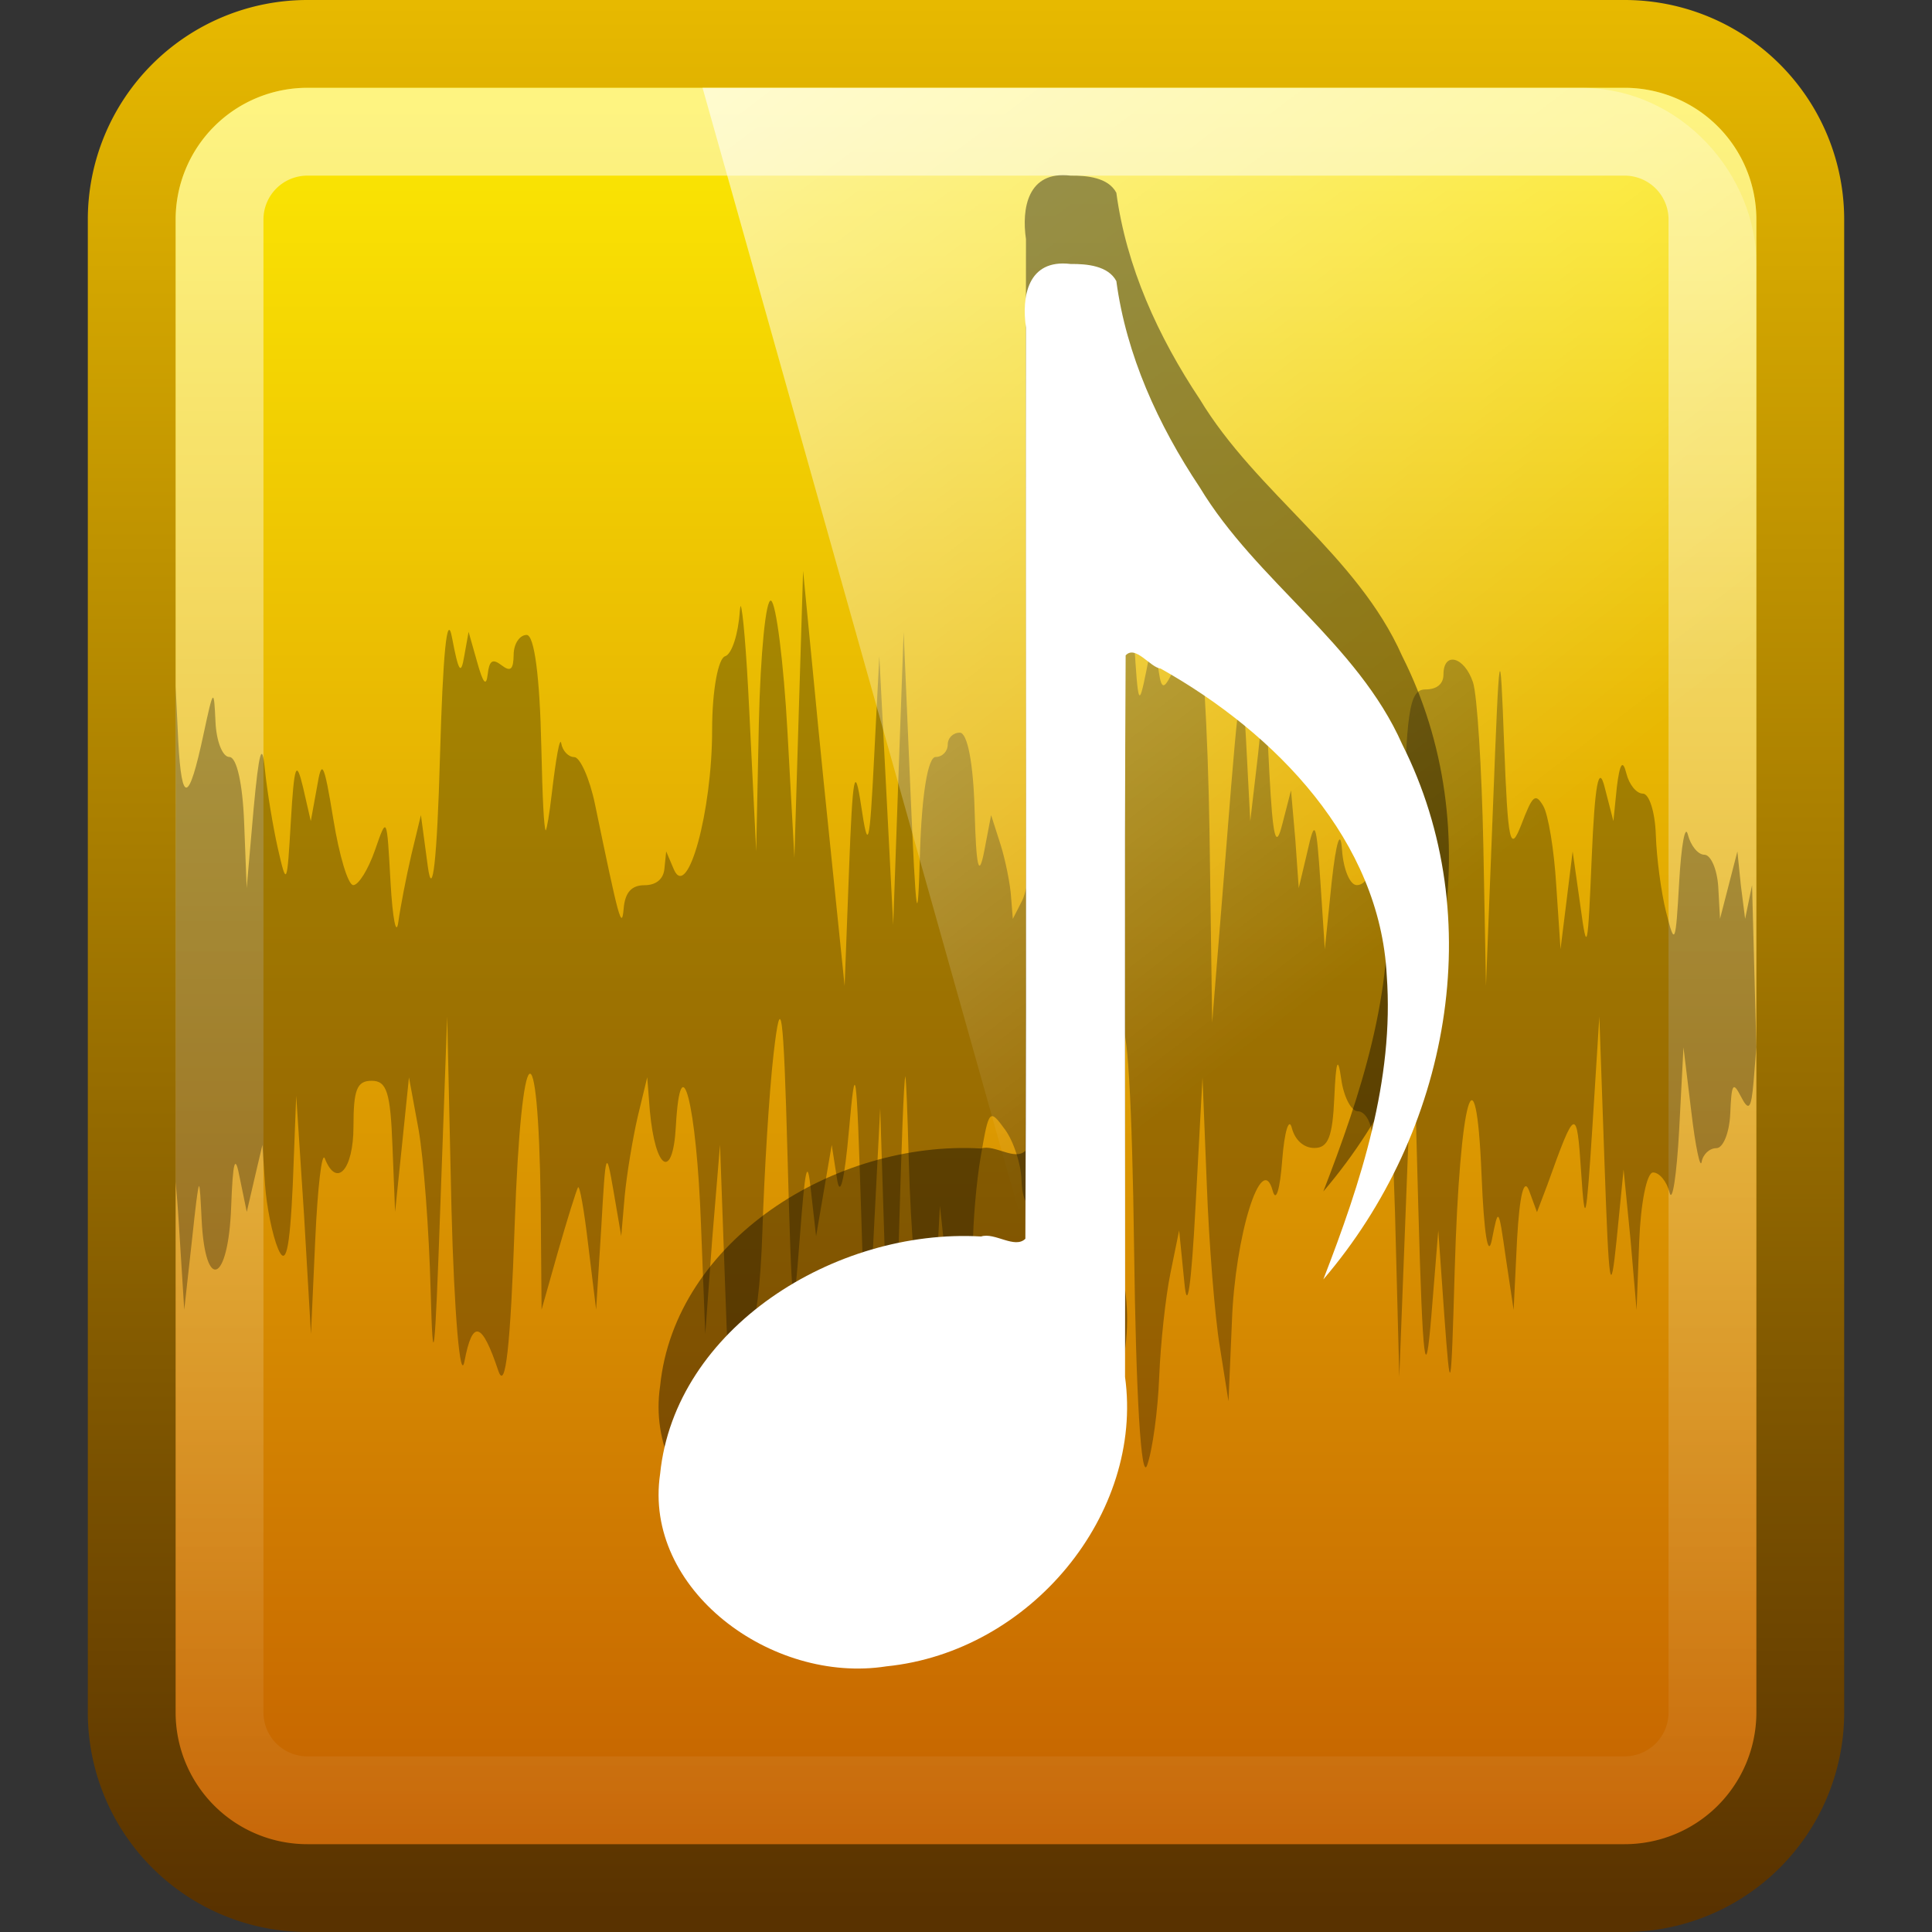
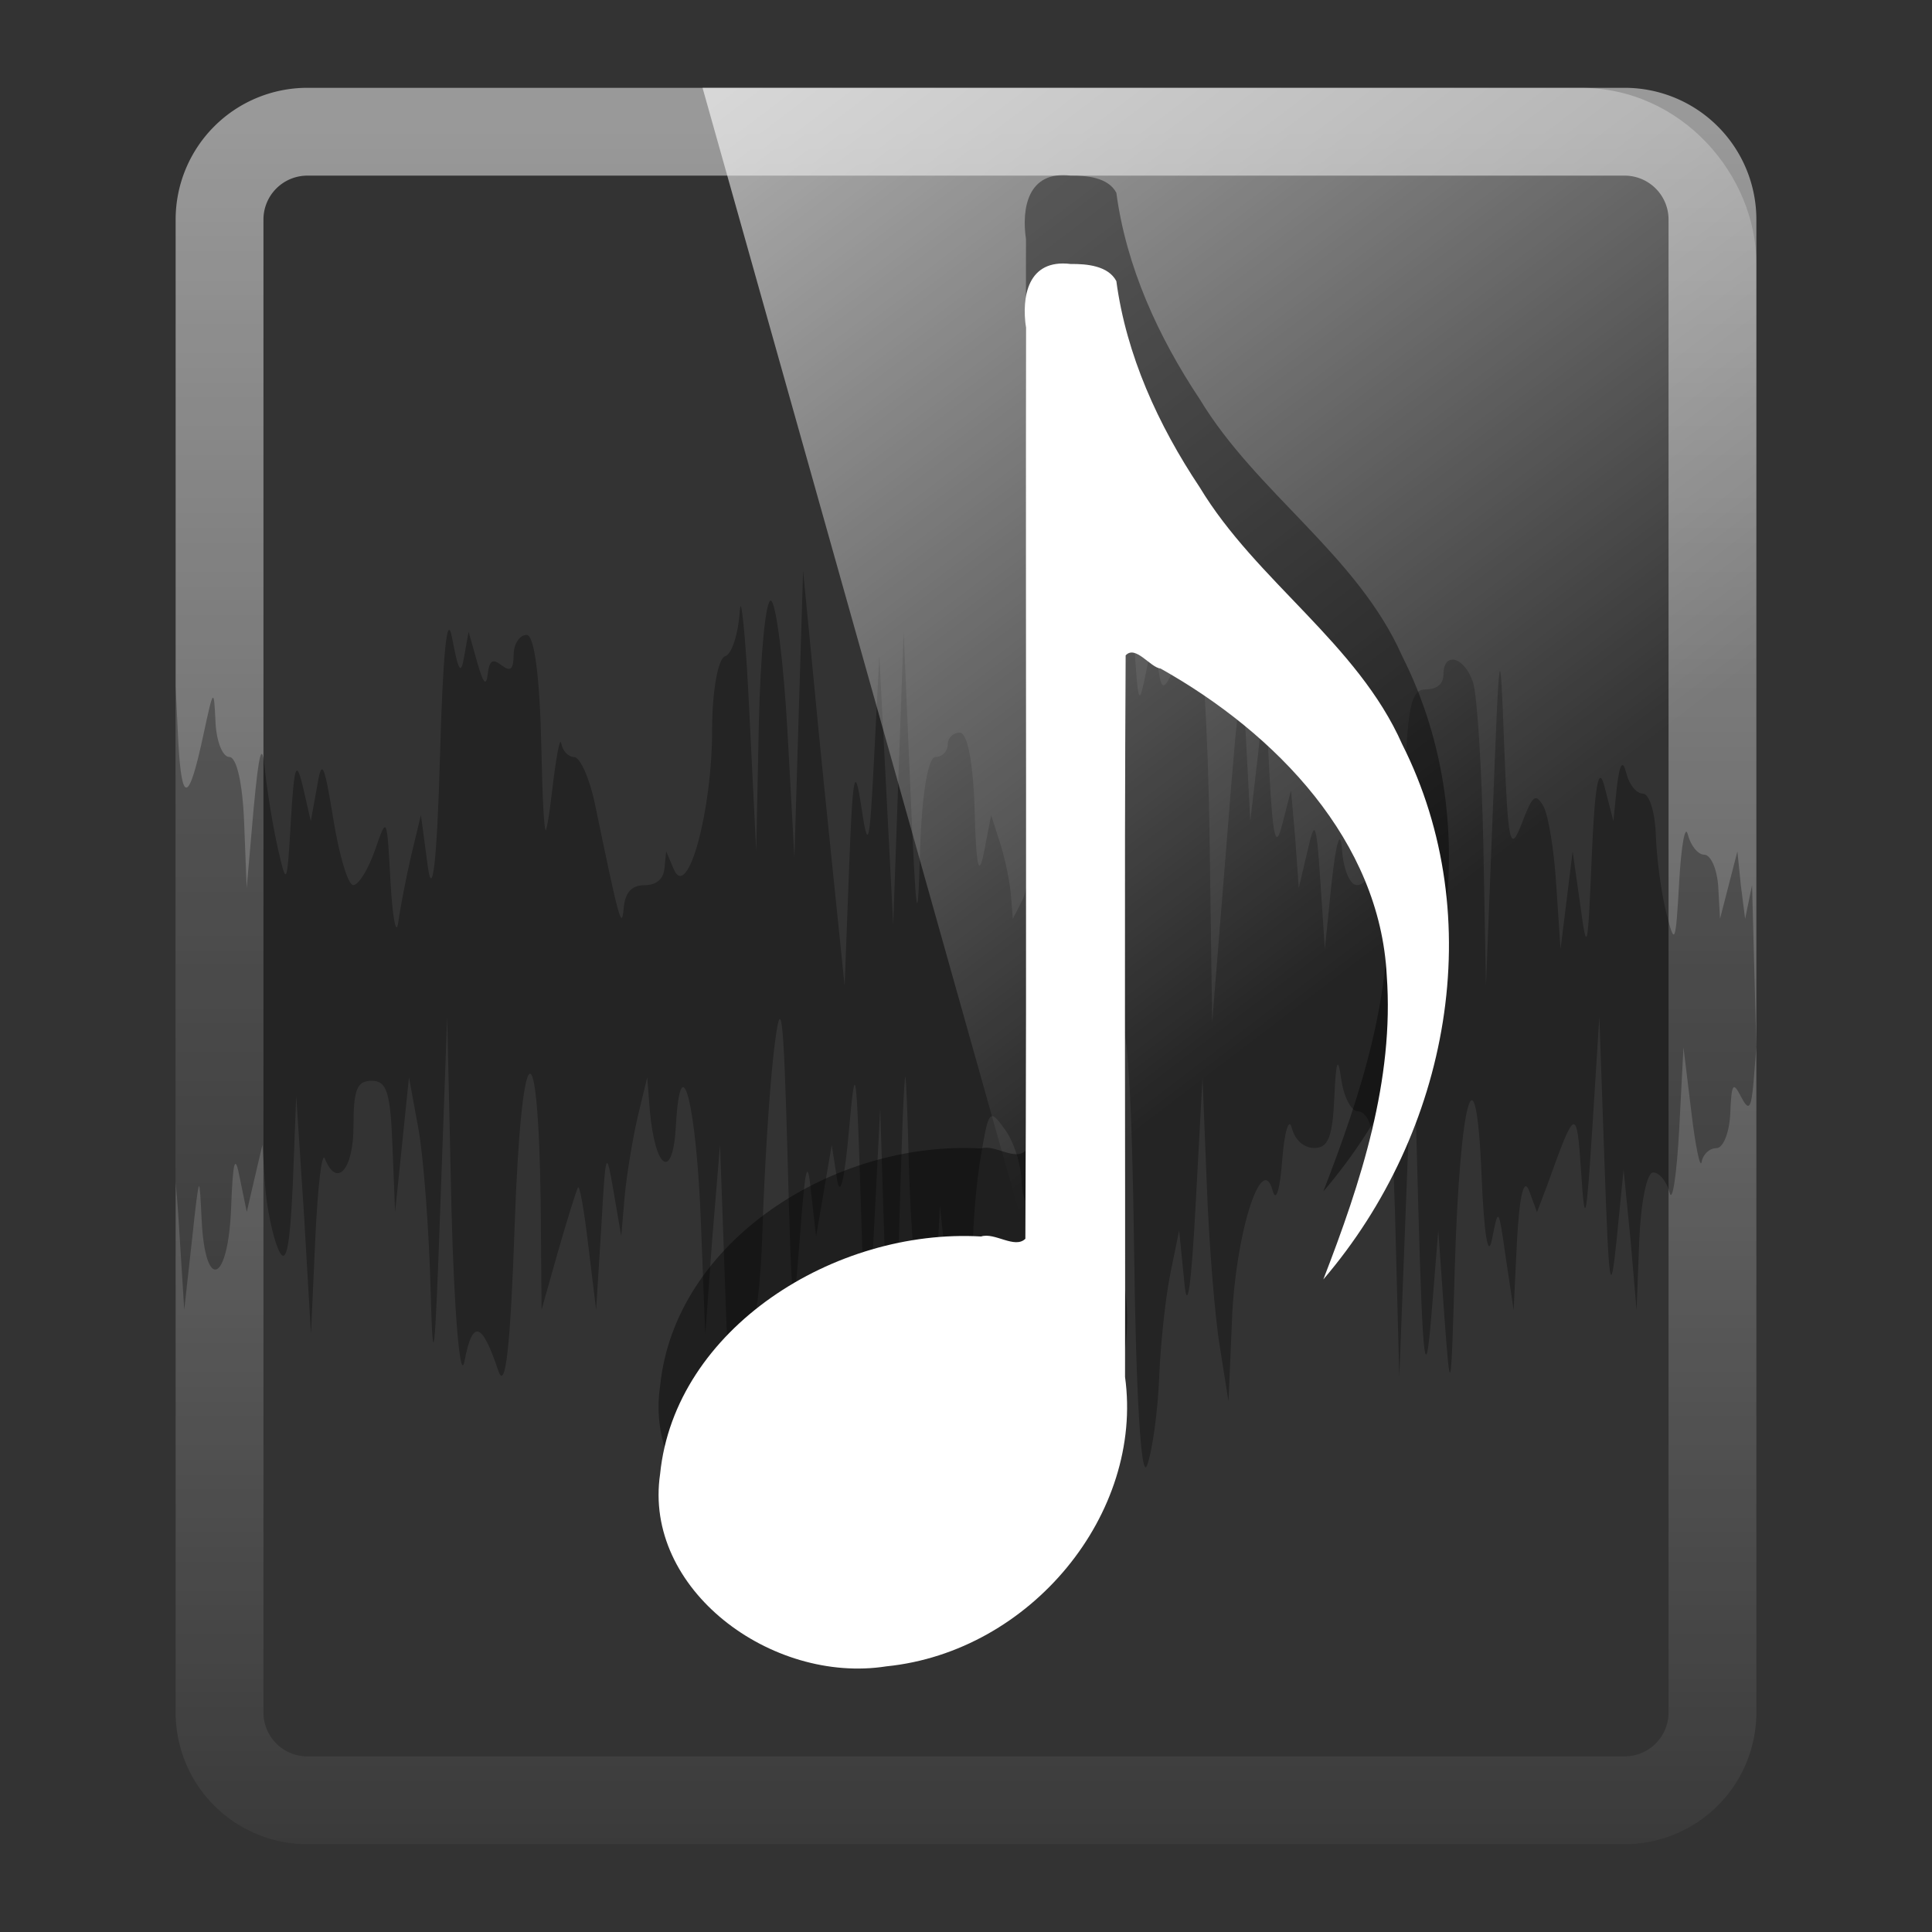
<svg xmlns="http://www.w3.org/2000/svg" xmlns:ns1="http://www.inkscape.org/namespaces/inkscape" xmlns:ns2="http://sodipodi.sourceforge.net/DTD/sodipodi-0.dtd" xmlns:xlink="http://www.w3.org/1999/xlink" viewBox="0 0 22 22" id="svg2" version="1.1" ns1:version="0.48.4 r9939" width="100%" height="100%" ns2:docname="audio-flac.svg">
  <rect x="0" y="0" width="22" height="22" fill="#333333" stroke="none" />
  <ns2:namedview pagecolor="#ffffff" bordercolor="#666666" borderopacity="1" objecttolerance="10" gridtolerance="10" guidetolerance="10" ns1:pageopacity="0" ns1:pageshadow="2" ns1:window-width="1280" ns1:window-height="977" id="namedview30" showgrid="true" ns1:zoom="13.906433" ns1:cx="35.074406" ns1:cy="8.4426134" ns1:window-x="0" ns1:window-y="24" ns1:window-maximized="1" ns1:current-layer="svg2" ns1:snap-bbox="true">
    <ns1:grid type="xygrid" id="grid2990" empspacing="5" visible="true" enabled="true" snapvisiblegridlinesonly="true" />
  </ns2:namedview>
  <defs id="defs4">
    <filter id="filter3174-4" color-interpolation-filters="sRGB">
      <feGaussianBlur stdDeviation="1.71" id="feGaussianBlur3176-2" />
    </filter>
    <linearGradient gradientTransform="scale(1.006,0.994)" gradientUnits="userSpaceOnUse" id="ButtonShadow-91" y2="7.017" x2="45.448" y1="92.54" x1="45.448">
      <stop offset="0" style="stop-color:#000000;stop-opacity:1" id="stop3750-4" />
      <stop offset="1" style="stop-color:#000000;stop-opacity:0.588" id="stop3752-2" />
    </linearGradient>
    <linearGradient x1="45.448" y1="92.54" x2="45.448" y2="7.017" id="ButtonShadow-9" gradientUnits="userSpaceOnUse" gradientTransform="scale(1.006,0.994)">
      <stop id="stop3750-3" style="stop-color:#000000;stop-opacity:1" offset="0" />
      <stop id="stop3752-0" style="stop-color:#000000;stop-opacity:0.588" offset="1" />
    </linearGradient>
    <filter color-interpolation-filters="sRGB" id="filter3174-2">
      <feGaussianBlur id="feGaussianBlur3176-1" stdDeviation="1.71" />
    </filter>
    <linearGradient x1="45.448" y1="92.54" x2="45.448" y2="7.017" id="ButtonShadow" gradientUnits="userSpaceOnUse" gradientTransform="scale(1.006,0.994)">
      <stop id="stop3750" style="stop-color:#000000;stop-opacity:1" offset="0" />
      <stop id="stop3752" style="stop-color:#000000;stop-opacity:0.588" offset="1" />
    </linearGradient>
    <filter color-interpolation-filters="sRGB" id="filter3174">
      <feGaussianBlur id="feGaussianBlur3176" stdDeviation="1.71" />
    </filter>
    <linearGradient ns1:collect="always" xlink:href="#linearGradient998-2" id="linearGradient3106-0" gradientUnits="userSpaceOnUse" x1="6.406" x2="41.369" gradientTransform="matrix(0,0.607,-0.607,0,-1.556,-2.603)" />
    <linearGradient x2="41.369" x1="6.406" id="linearGradient998-2" gradientUnits="userSpaceOnUse">
      <stop id="stop27-5" stop-opacity=".545" stop-color="#fff" offset="0" style="stop-color:white;stop-opacity:0.502;" />
      <stop id="stop29-4" stop-opacity="0" stop-color="#fff" offset="1" />
    </linearGradient>
    <linearGradient y2="25.487" y1="-5.714" x2="31.743" x1="8.211" id="linearGradient4594-3-5" gradientUnits="userSpaceOnUse">
      <stop id="stop37-5-1-8" stop-color="#fff" offset="0" />
      <stop id="stop39-0-0" stop-opacity="0" stop-color="#fff" offset="1" />
    </linearGradient>
    <linearGradient ns1:collect="always" xlink:href="#linearGradient4594-3-5" id="linearGradient4121" gradientUnits="userSpaceOnUse" gradientTransform="matrix(0.516,0,0,0.521,-1.139,-2.123)" x1="8.211" y1="-5.714" x2="31.743" y2="25.487" />
    <linearGradient gradientTransform="matrix(0,-0.572,-0.543,0,-2.028,-2.813)" y2="-24" x2="-5" y1="-24" x1="-43" gradientUnits="userSpaceOnUse" id="linearGradient3871-0" xlink:href="#linearGradient3782-2" ns1:collect="always" />
    <linearGradient id="linearGradient3782-2">
      <stop style="stop-color:#c35c00;stop-opacity:1;" offset="0" id="stop3784-2" />
      <stop style="stop-color:#fff003;stop-opacity:1;" offset="1" id="stop3786-7" />
    </linearGradient>
    <linearGradient gradientTransform="matrix(0,-0.572,-0.543,0,-2.028,-2.813)" y2="-24" x2="-5" y1="-24" x1="-43" gradientUnits="userSpaceOnUse" id="linearGradient3873-5" xlink:href="#linearGradient3790-0" ns1:collect="always" />
    <linearGradient id="linearGradient3790-0">
      <stop style="stop-color:#593200;stop-opacity:1;" offset="0" id="stop3792-3" />
      <stop style="stop-color:#e7b900;stop-opacity:1;" offset="1" id="stop3794-2" />
    </linearGradient>
  </defs>
-   <path ns1:connector-curvature="0" style="color:black;fill:url(#linearGradient3871-0);fill-opacity:1;fill-rule:nonzero;stroke:url(#linearGradient3873-5);stroke-width:1;stroke-linecap:round;stroke-linejoin:round;stroke-miterlimit:4;stroke-opacity:1;stroke-dasharray:none;stroke-dashoffset:0;marker:none;visibility:visible;display:inline;overflow:visible;enable-background:accumulate" id="path26" d="m 3.5,0.5 h 15 a 2,2 0 0 1 2,2 v 17 a 2,2 0 0 1 -2,2 h -15 a 2,2 0 0 1 -2,-2 v -17 a 2,2 0 0 1 2,-2" />
  <path ns1:connector-curvature="0" style="color:black;fill:none;stroke:url(#linearGradient3106-0);stroke-width:1;stroke-linecap:round;stroke-linejoin:round;stroke-miterlimit:4;stroke-opacity:1;stroke-dasharray:none;stroke-dashoffset:0;marker:none;visibility:visible;display:inline;overflow:visible;enable-background:accumulate" id="path28" d="m 3.5,1.5 h 15 a 1,1 0 0 1 1,1 v 17 a 1,1 0 0 1 -1,1 h -15 a 1,1 0 0 1 -1,-1 v -17 a 1,1 0 0 1 1,-1" />
  <g id="layer2" style="display:none" transform="translate(-19.143,-205.688)">
    <rect width="86" height="85" rx="6" ry="6" x="5" y="7" id="rect3745" style="opacity:0.9;fill:url(#ButtonShadow);fill-opacity:1;fill-rule:nonzero;stroke:none;filter:url(#filter3174)" />
  </g>
  <g id="layer4" transform="translate(-19.143,-205.688)" />
  <g id="layer2-0" style="display:none" transform="translate(7.421,-195.234)">
    <rect width="86" height="85" rx="6" ry="6" x="5" y="7" id="rect3745-7" style="opacity:0.9;fill:url(#ButtonShadow-91);fill-opacity:1;fill-rule:nonzero;stroke:none;filter:url(#filter3174-4)" />
  </g>
  <g id="layer4-3" transform="translate(7.421,-195.234)" />
  <g id="layer2-1" style="display:none" transform="translate(63.546,-192.299)">
    <rect width="86" height="85" rx="6" ry="6" x="5" y="7" id="rect3745-1" style="opacity:0.9;fill:url(#ButtonShadow-9);fill-opacity:1;fill-rule:nonzero;stroke:none;filter:url(#filter3174-2)" />
  </g>
  <g id="layer4-8" transform="translate(63.546,-192.299)" />
  <path ns1:connector-curvature="0" style="opacity:0.3;color:black;fill:black;fill-opacity:1;fill-rule:nonzero;stroke:none;stroke-width:1;marker:none;visibility:visible;display:inline;overflow:visible;enable-background:accumulate" d="m 19.951,10.079 -0.079,0.384 -0.049,-0.384 -0.039,-0.384 -0.099,0.384 -0.099,0.384 -0.02,-0.365 c -0.013,-0.201 -0.085,-0.365 -0.158,-0.365 -0.073,0 -0.156,-0.104 -0.188,-0.229 -0.031,-0.124 -0.075,0.119 -0.099,0.54 -0.04,0.712 -0.05,0.734 -0.148,0.345 -0.058,-0.229 -0.11,-0.627 -0.118,-0.885 -0.009,-0.258 -0.075,-0.467 -0.148,-0.467 -0.073,0 -0.156,-0.104 -0.187,-0.229 -0.041,-0.164 -0.075,-0.122 -0.109,0.156 L 18.372,9.35 18.273,8.966 c -0.068,-0.272 -0.113,-0.037 -0.148,0.802 -0.044,1.048 -0.053,1.109 -0.128,0.554 l -0.089,-0.627 -0.069,0.559 -0.069,0.554 -0.049,-0.73 C 17.697,9.678 17.63,9.27 17.572,9.175 17.483,9.026 17.451,9.057 17.326,9.384 17.196,9.721 17.171,9.612 17.128,8.479 17.082,7.249 17.074,7.281 17,9.209 l -0.079,2.018 -0.03,-1.6 c -0.018,-0.88 -0.07,-1.714 -0.118,-1.858 -0.098,-0.293 -0.336,-0.355 -0.336,-0.088 0,0.108 -0.076,0.17 -0.207,0.17 -0.182,0 -0.221,0.241 -0.247,1.688 -0.016,0.928 -0.044,1.35 -0.069,0.939 -0.025,-0.419 -0.111,-0.744 -0.188,-0.744 -0.076,0 -0.138,0.075 -0.138,0.17 0,0.096 -0.061,0.175 -0.138,0.175 -0.078,0 -0.152,-0.179 -0.168,-0.399 -0.017,-0.248 -0.066,-0.109 -0.118,0.365 L 15.086,10.809 15.036,10.045 C 14.989,9.349 14.973,9.315 14.888,9.695 l -0.099,0.418 -0.039,-0.554 -0.049,-0.559 -0.099,0.384 c -0.074,0.297 -0.108,0.163 -0.148,-0.593 l -0.049,-0.973 -0.079,0.768 -0.089,0.764 -0.049,-0.939 c -0.046,-0.828 -0.073,-0.693 -0.217,1.148 l -0.168,2.086 -0.03,-2.159 C 13.755,8.3 13.689,7.207 13.625,7.054 l -0.118,-0.277 -0.03,0.345 c -0.018,0.191 -0.079,0.445 -0.138,0.559 -0.097,0.188 -0.121,0.172 -0.158,-0.141 l -0.04,-0.345 -0.089,0.452 c -0.085,0.418 -0.092,0.39 -0.138,-0.35 L 12.865,6.5 12.766,7.541 C 12.713,8.114 12.644,9.163 12.618,9.87 l -0.049,1.289 -0.079,-0.939 C 12.427,9.471 12.394,9.362 12.332,9.695 l -0.069,0.418 -0.03,-0.54 c -0.015,-0.296 -0.085,-0.535 -0.158,-0.535 -0.073,0 -0.156,-0.104 -0.188,-0.229 -0.031,-0.124 -0.077,0.104 -0.099,0.506 -0.022,0.402 -0.089,0.824 -0.148,0.939 L 11.533,10.464 11.513,10.211 C 11.504,10.073 11.453,9.809 11.395,9.622 L 11.286,9.282 11.207,9.695 c -0.061,0.309 -0.091,0.189 -0.109,-0.467 -0.014,-0.537 -0.082,-0.885 -0.168,-0.885 -0.078,0 -0.138,0.06 -0.138,0.136 0,0.076 -0.061,0.141 -0.138,0.141 -0.087,0 -0.158,0.421 -0.178,1.094 -0.026,0.906 -0.044,0.78 -0.109,-0.715 L 10.29,7.195 10.23,8.864 10.171,10.532 10.092,9 10.013,7.473 9.954,8.62 C 9.902,9.65 9.885,9.705 9.806,9.175 9.733,8.69 9.709,8.82 9.668,9.904 L 9.618,11.227 9.5,10.079 C 9.434,9.448 9.326,8.385 9.263,7.716 L 9.145,6.5 9.095,8.134 9.046,9.768 8.967,8.329 C 8.923,7.538 8.838,6.869 8.78,6.84 8.721,6.812 8.659,7.441 8.641,8.241 l -0.03,1.454 -0.079,-1.6 C 8.499,7.397 8.457,6.933 8.434,6.899 c -0.003,0.009 -0.008,0.031 -0.01,0.063 C 8.407,7.218 8.334,7.449 8.257,7.473 8.179,7.496 8.109,7.856 8.109,8.314 c 0,0.922 -0.277,1.939 -0.434,1.59 L 7.586,9.695 7.566,9.89 c -0.01,0.12 -0.094,0.19 -0.227,0.19 -0.147,0 -0.221,0.082 -0.237,0.263 -0.022,0.26 -0.055,0.124 -0.326,-1.182 -0.061,-0.296 -0.171,-0.54 -0.237,-0.54 -0.066,0 -0.133,-0.07 -0.148,-0.156 C 6.376,8.379 6.33,8.637 6.283,9.039 6.254,9.285 6.229,9.431 6.214,9.457 6.194,9.422 6.178,9.125 6.164,8.499 6.147,7.708 6.085,7.23 5.997,7.23 c -0.078,0 -0.147,0.099 -0.148,0.224 C 5.847,7.625 5.814,7.654 5.711,7.575 5.607,7.496 5.572,7.52 5.553,7.682 5.536,7.824 5.5,7.777 5.434,7.541 L 5.336,7.195 5.286,7.473 C 5.249,7.694 5.221,7.65 5.148,7.264 5.09,6.953 5.043,7.444 5.01,8.62 4.977,9.805 4.924,10.25 4.872,9.87 L 4.793,9.282 4.684,9.734 c -0.058,0.249 -0.124,0.591 -0.148,0.764 C 4.512,10.67 4.471,10.466 4.447,10.045 4.405,9.29 4.407,9.286 4.27,9.681 4.193,9.901 4.083,10.079 4.023,10.079 3.963,10.079 3.863,9.742 3.796,9.33 3.689,8.675 3.664,8.63 3.609,8.966 L 3.539,9.35 3.451,8.966 C 3.374,8.643 3.35,8.704 3.312,9.35 3.269,10.09 3.264,10.098 3.164,9.661 3.108,9.413 3.041,9.005 3.016,8.757 2.984,8.432 2.948,8.561 2.888,9.209 L 2.809,10.113 2.78,9.365 C 2.763,8.922 2.695,8.62 2.612,8.62 2.534,8.62 2.464,8.442 2.454,8.222 2.436,7.831 2.431,7.83 2.316,8.368 2.15,9.144 2.07,9.166 2.03,8.445 L 2,7.818 v 5.641 c 0.01,0.107 0.025,0.284 0.039,0.516 l 0.059,0.939 0.089,-0.802 c 0.041,-0.384 0.064,-0.579 0.079,-0.608 0.012,0.01 0.018,0.143 0.03,0.384 0.041,0.833 0.304,0.722 0.336,-0.141 0.02,-0.535 0.045,-0.618 0.099,-0.331 l 0.079,0.384 0.089,-0.384 0.089,-0.379 0.03,0.452 c 0.017,0.249 0.084,0.577 0.148,0.73 0.088,0.209 0.133,0.027 0.168,-0.73 l 0.039,-1.012 0.089,1.357 0.079,1.357 0.049,-1.08 c 0.027,-0.593 0.075,-1.005 0.109,-0.919 0.134,0.342 0.326,0.128 0.326,-0.365 0,-0.417 0.038,-0.52 0.207,-0.52 0.173,0 0.214,0.132 0.237,0.744 l 0.03,0.749 0.079,-0.764 0.079,-0.768 0.109,0.593 c 0.058,0.325 0.12,1.155 0.138,1.843 0.026,0.975 0.049,0.767 0.109,-0.939 l 0.079,-2.193 0.049,2.193 c 0.031,1.205 0.1,1.985 0.148,1.736 0.092,-0.483 0.198,-0.452 0.385,0.107 0.081,0.241 0.139,-0.268 0.187,-1.668 0.076,-2.161 0.268,-2.319 0.296,-0.243 l 0.01,1.216 0.187,-0.661 c 0.104,-0.363 0.207,-0.691 0.227,-0.73 0.019,-0.038 0.071,0.26 0.118,0.661 l 0.089,0.73 0.059,-0.939 c 0.049,-0.868 0.055,-0.901 0.138,-0.418 l 0.089,0.52 0.039,-0.452 c 0.023,-0.249 0.091,-0.656 0.148,-0.905 l 0.109,-0.452 0.03,0.384 c 0.063,0.677 0.262,0.794 0.296,0.175 0.054,-0.969 0.236,-0.252 0.286,1.114 l 0.049,1.25 0.079,-1.08 0.089,-1.075 0.059,1.634 c 0.046,1.301 0.066,1.486 0.128,0.905 0.043,-0.403 0.12,-0.655 0.168,-0.559 0.048,0.096 0.107,-0.356 0.128,-1.007 0.021,-0.65 0.075,-1.559 0.128,-2.018 0.082,-0.704 0.112,-0.52 0.158,1.182 0.05,1.835 0.064,1.92 0.138,0.939 0.062,-0.817 0.087,-0.95 0.128,-0.554 l 0.059,0.52 0.089,-0.52 0.089,-0.52 0.059,0.379 c 0.034,0.239 0.086,0.032 0.138,-0.554 0.074,-0.832 0.085,-0.726 0.138,0.939 l 0.059,1.877 0.079,-1.527 0.079,-1.532 0.069,2.189 0.059,2.193 0.079,-2.714 c 0.037,-1.318 0.061,-1.951 0.079,-2.033 0.012,0.069 0.024,0.398 0.039,0.953 0.05,1.753 0.244,2.52 0.316,1.255 l 0.039,-0.73 0.079,0.73 c 0.064,0.593 0.103,0.678 0.188,0.452 0.057,-0.153 0.108,-0.487 0.109,-0.739 8.47e-4,-0.252 0.037,-0.705 0.089,-1.007 0.093,-0.542 0.101,-0.546 0.276,-0.306 0.098,0.133 0.182,0.392 0.188,0.574 0.008,0.235 0.067,0.331 0.207,0.331 0.266,0 0.5,-0.358 0.523,-0.793 0.018,-0.335 0.03,-0.341 0.128,-0.112 0.084,0.196 0.105,0.143 0.128,-0.277 0.016,-0.287 0.086,-0.664 0.148,-0.836 0.068,-0.187 0.127,0.806 0.148,2.471 0.021,1.665 0.08,2.653 0.148,2.466 0.062,-0.172 0.123,-0.624 0.138,-1.007 0.015,-0.382 0.073,-0.914 0.128,-1.182 l 0.099,-0.486 0.059,0.588 c 0.033,0.371 0.079,0.05 0.128,-0.866 l 0.079,-1.464 0.049,1.221 c 0.025,0.669 0.091,1.499 0.148,1.843 l 0.099,0.623 0.039,-0.905 c 0.034,-0.975 0.338,-1.958 0.464,-1.493 0.038,0.14 0.083,-0.011 0.109,-0.35 0.025,-0.325 0.077,-0.489 0.109,-0.365 0.035,0.137 0.134,0.229 0.257,0.229 0.158,0 0.207,-0.127 0.227,-0.574 0.019,-0.425 0.041,-0.48 0.079,-0.209 0.028,0.201 0.114,0.365 0.188,0.365 0.074,0 0.143,0.104 0.158,0.229 0.014,0.124 0.07,-0.04 0.118,-0.365 0.062,-0.412 0.107,-0.024 0.148,1.284 l 0.049,1.877 0.079,-2.052 0.079,-2.052 0.059,2.193 c 0.05,1.798 0.082,2.015 0.148,1.216 l 0.079,-0.973 0.069,0.973 c 0.069,0.941 0.077,0.925 0.118,-0.52 0.057,-1.964 0.243,-2.626 0.306,-1.08 0.027,0.663 0.074,0.957 0.118,0.73 0.074,-0.375 0.075,-0.371 0.158,0.209 l 0.089,0.593 0.039,-0.802 c 0.029,-0.512 0.079,-0.71 0.138,-0.554 l 0.089,0.243 0.118,-0.311 c 0.319,-0.891 0.335,-0.899 0.385,-0.141 0.042,0.635 0.058,0.569 0.128,-0.52 l 0.079,-1.255 0.059,1.673 c 0.05,1.425 0.068,1.549 0.138,0.866 l 0.079,-0.798 0.079,0.798 0.069,0.802 0.03,-0.783 c 0.017,-0.43 0.085,-0.783 0.158,-0.783 0.073,0 0.156,0.104 0.188,0.229 0.031,0.124 0.081,-0.199 0.109,-0.715 l 0.049,-0.939 0.089,0.73 c 0.047,0.402 0.103,0.66 0.118,0.574 0.015,-0.086 0.09,-0.156 0.168,-0.156 0.078,0 0.149,-0.179 0.158,-0.399 0.014,-0.329 0.03,-0.366 0.118,-0.195 0.092,0.179 0.12,0.158 0.148,-0.17 L 20,11.923 z" id="path53-4" />
  <path style="fill:url(#linearGradient4121);stroke:none" ns1:connector-curvature="0" d="m 8,1 10,0 c 1.16,0 2,1.005 2,2 l 0,17 -6.653,0 z" id="path57-5-9" ns2:nodetypes="cssccc" />
  <path style="opacity:0.4;color:black;fill:black;fill-opacity:1;fill-rule:nonzero;stroke:none;stroke-width:1;marker:none;visibility:visible;display:inline;overflow:visible;enable-background:accumulate" id="path3956" d="m 12.192,2 c -0.492,-0.06 -0.56,0.377 -0.509,0.724 -0.005,3.459 0.009,6.922 -0.007,10.38 -0.12,0.119 -0.351,-0.077 -0.504,-0.026 -1.667,-0.096 -3.488,1.05 -3.655,2.704 -0.196,1.315 1.269,2.397 2.576,2.193 1.647,-0.166 2.933,-1.742 2.718,-3.297 0.005,-2.739 -0.009,-5.482 0.007,-8.219 0.112,-0.122 0.28,0.138 0.398,0.15 1.324,0.743 2.496,1.968 2.575,3.494 0.087,1.192 -0.294,2.359 -0.722,3.464 1.435,-1.675 1.895,-4.119 0.897,-6.098 C 15.457,6.321 14.306,5.613 13.662,4.546 13.187,3.833 12.825,3.037 12.712,2.195 12.619,2.019 12.373,1.998 12.192,2 z" ns1:connector-curvature="0" />
  <path ns1:connector-curvature="0" d="m 12.192,3.006 c -0.492,-0.06 -0.56,0.376 -0.509,0.724 -0.005,3.458 0.009,6.92 -0.007,10.376 -0.12,0.119 -0.351,-0.077 -0.504,-0.026 -1.667,-0.096 -3.488,1.05 -3.655,2.703 -0.196,1.315 1.269,2.397 2.576,2.192 1.647,-0.166 2.933,-1.741 2.718,-3.296 0.005,-2.738 -0.009,-5.48 0.007,-8.216 0.112,-0.122 0.28,0.138 0.398,0.15 1.324,0.743 2.496,1.968 2.575,3.493 0.087,1.192 -0.294,2.358 -0.722,3.463 1.435,-1.675 1.895,-4.118 0.897,-6.096 C 15.457,7.325 14.306,6.617 13.662,5.55 13.187,4.838 12.825,4.042 12.712,3.201 12.619,3.025 12.373,3.004 12.192,3.006 z" id="path61" style="fill:white;stroke:none" />
</svg>